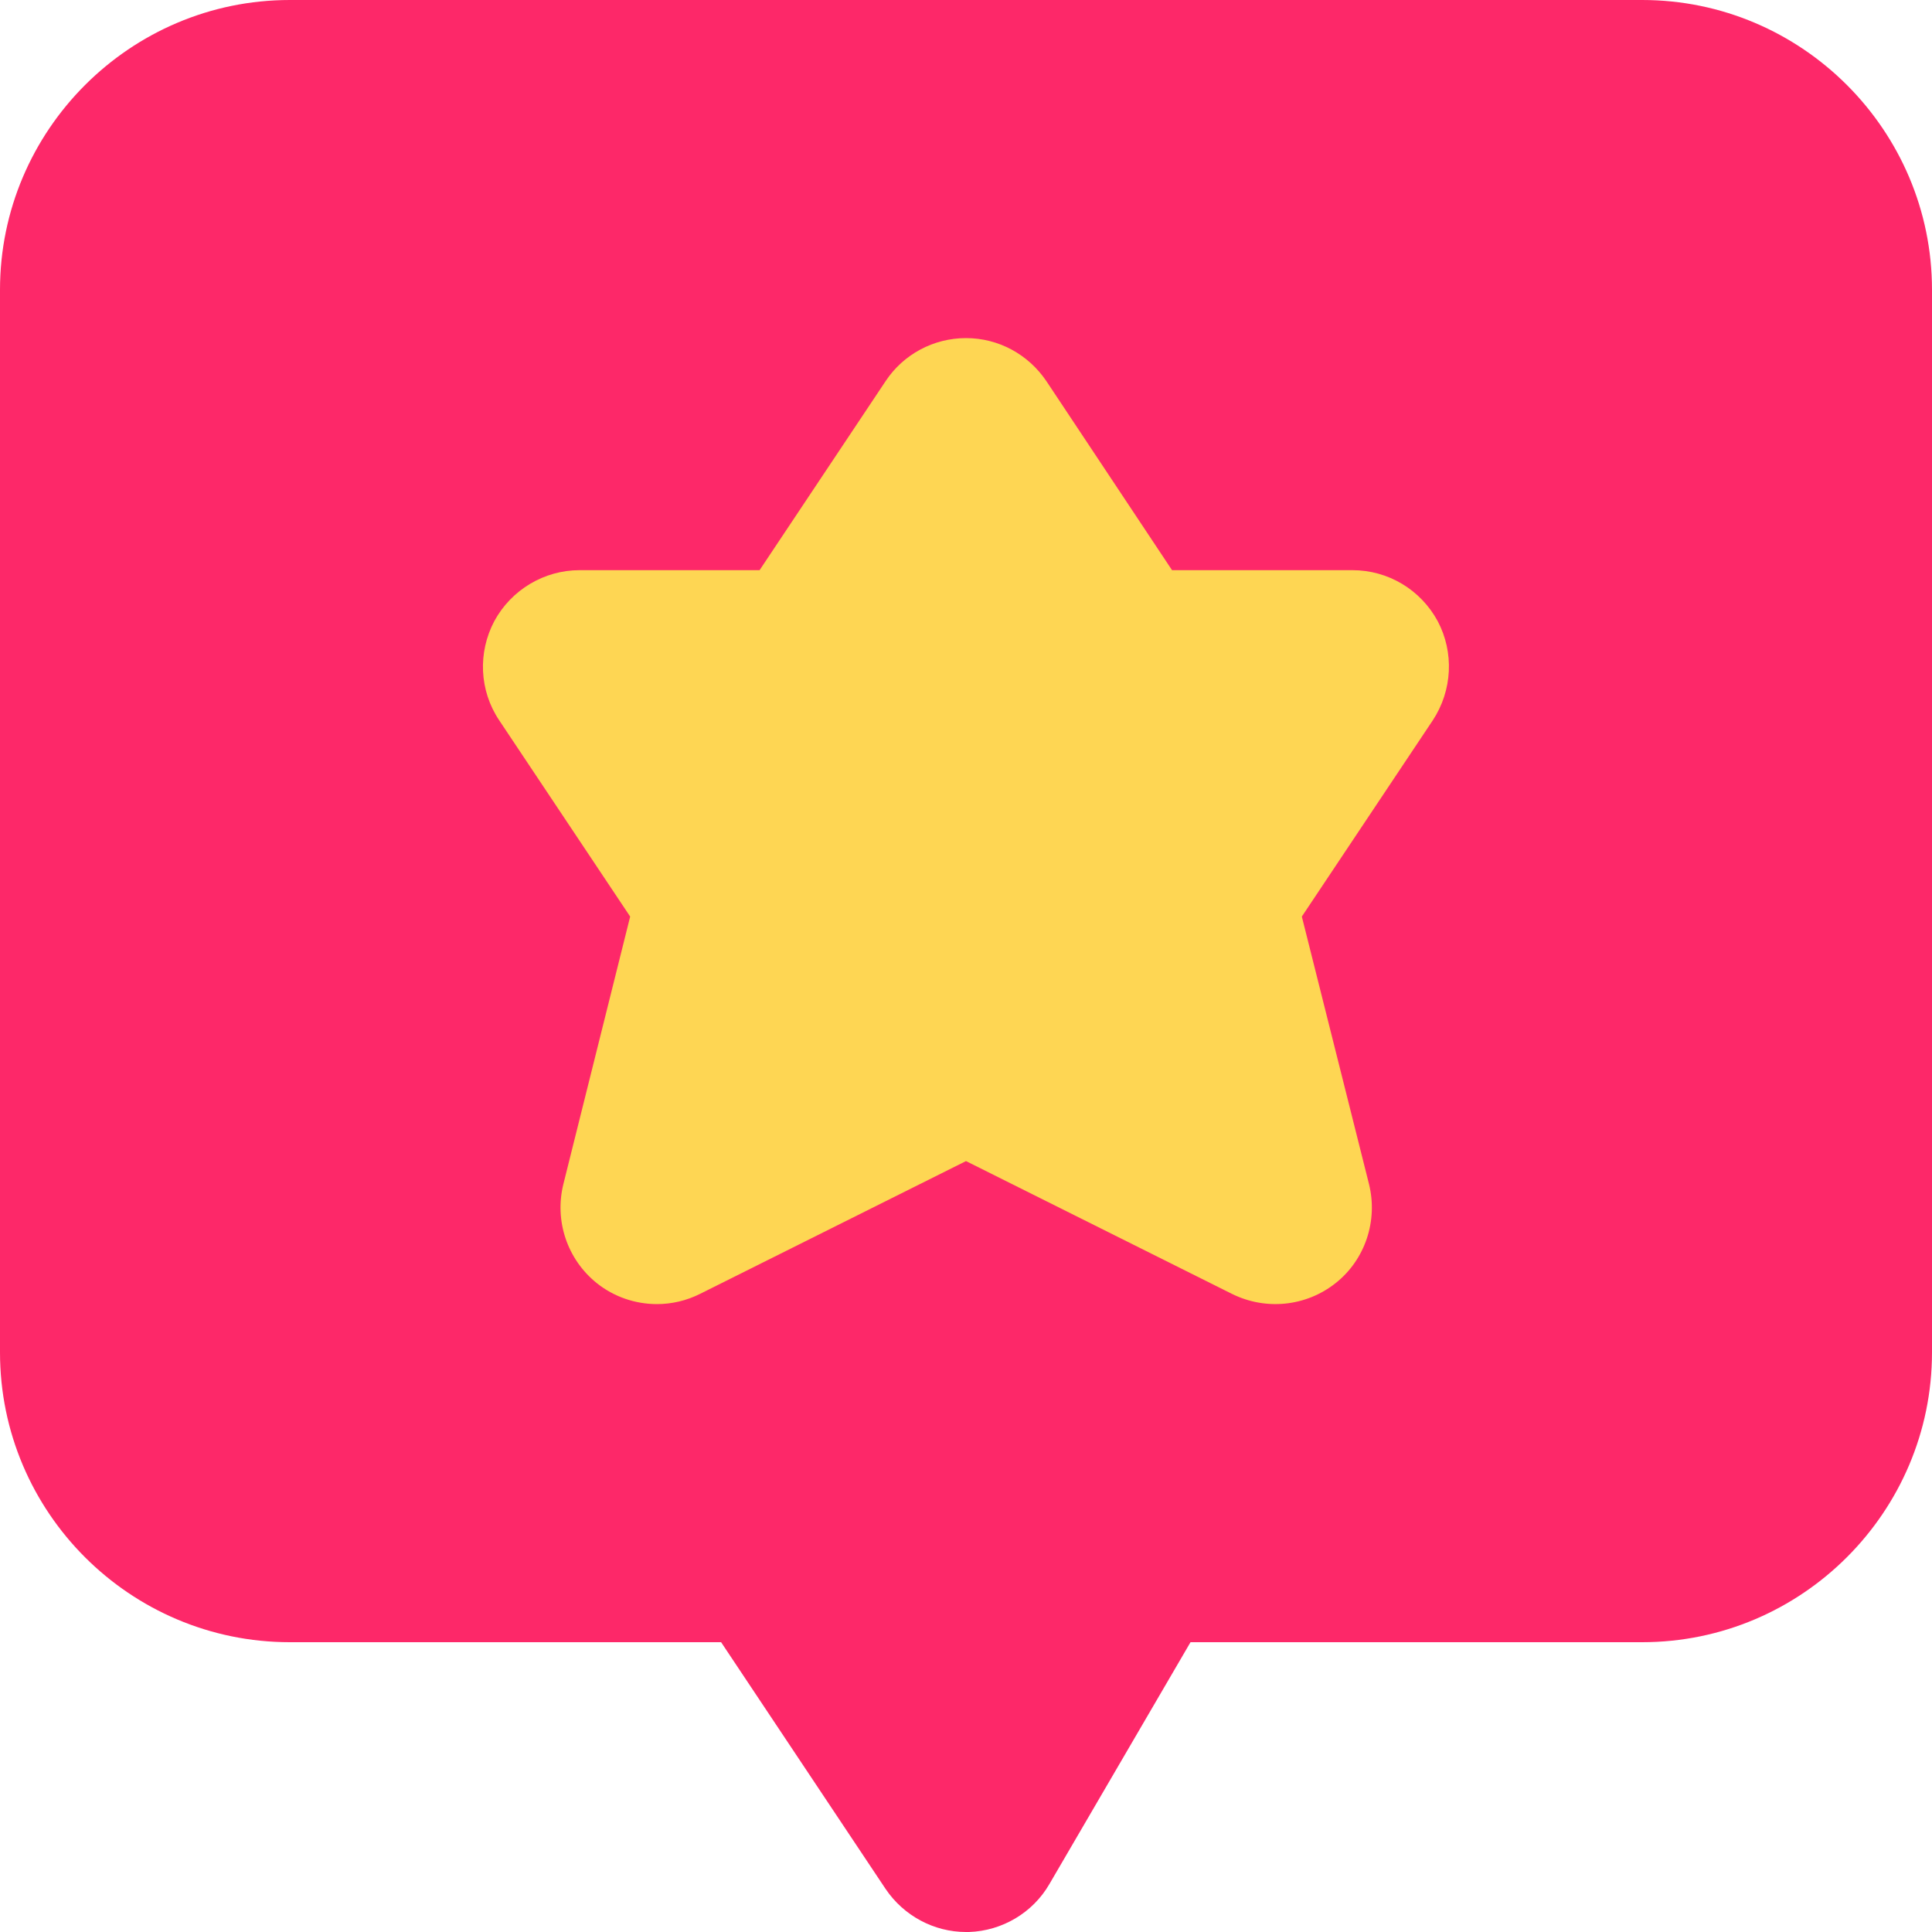
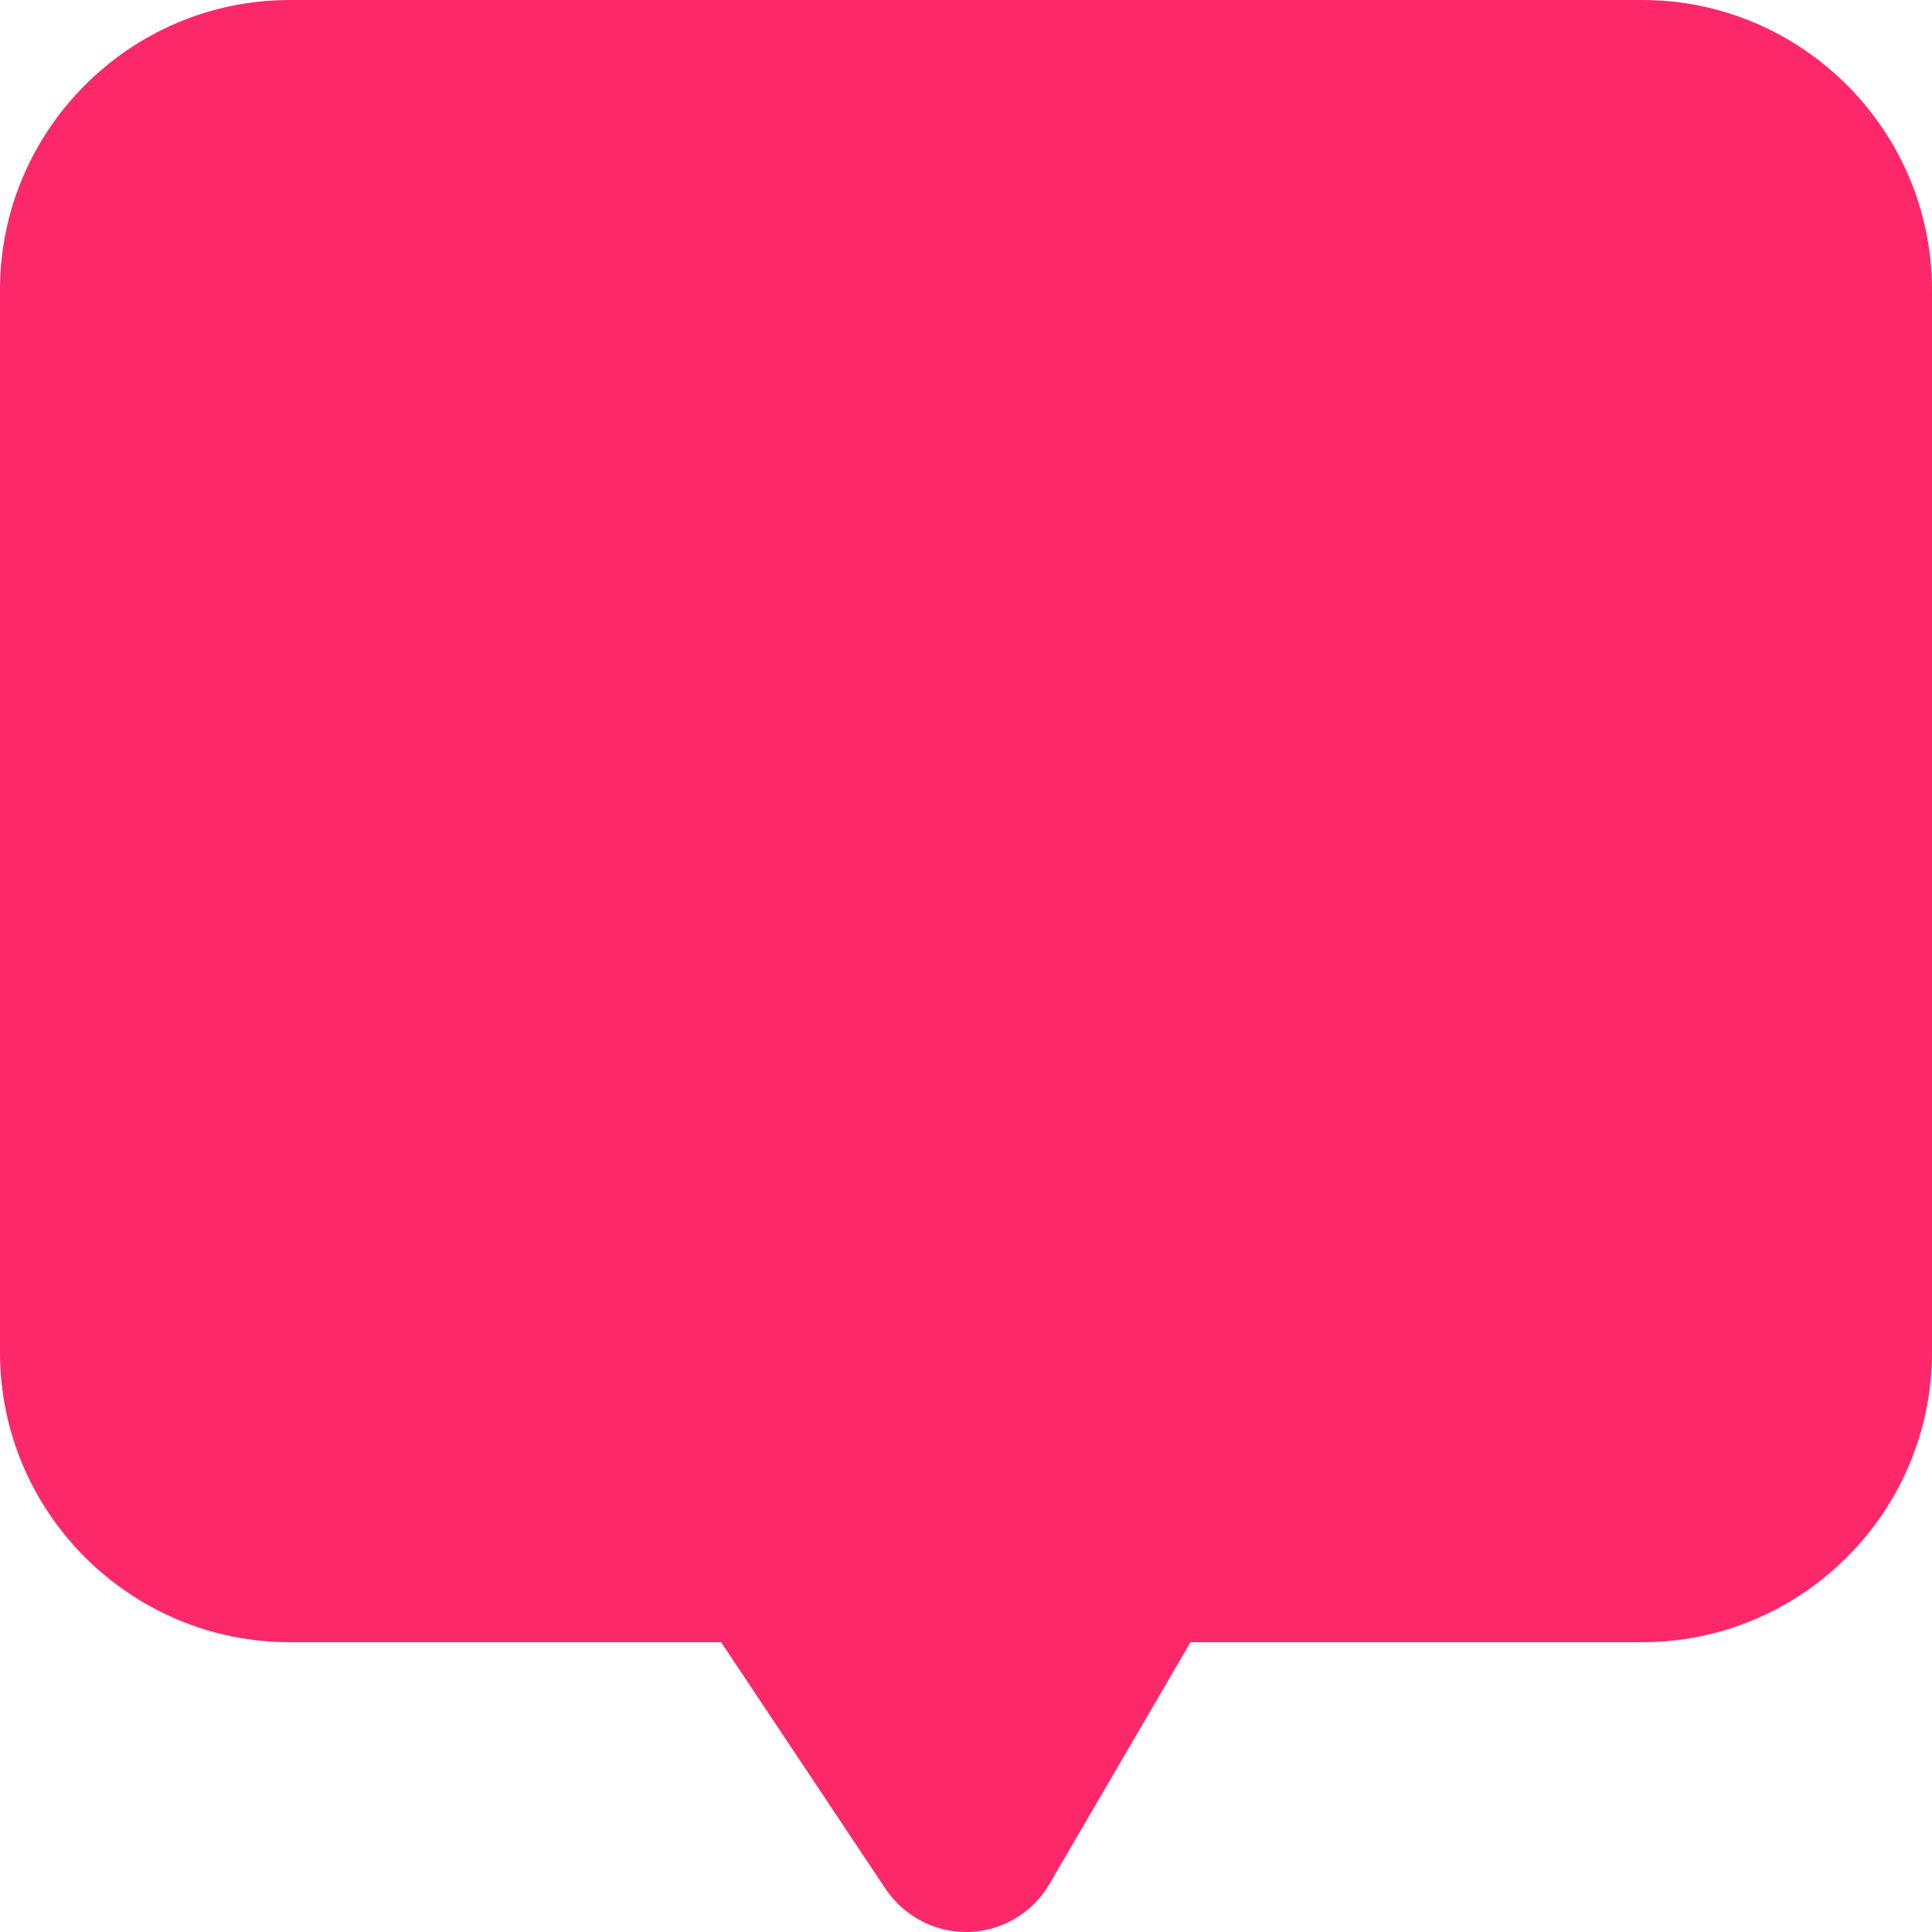
<svg xmlns="http://www.w3.org/2000/svg" version="1.1" id="Icons" x="0px" y="0px" viewBox="0 0 512 512" style="enable-background:new 0 0 512 512;" xml:space="preserve">
  <style type="text/css">
	.st0{fill:#FD2869;}
	.st1{fill:#FED653;}
</style>
  <g id="review">
    <g>
      <path class="st0" d="M435.2,0H76.8C34.5,0,0,34.5,0,76.8v281.6c0,42.4,34.5,76.8,76.8,76.8h114.3l43.6,65.4    c4.8,7.1,12.8,11.4,21.3,11.4h0.8c8.8-0.3,16.9-5.1,21.3-12.7l37.4-64.1h119.7c42.3,0,76.8-34.5,76.8-76.8V76.8    C512,34.5,477.5,0,435.2,0z" />
-       <path class="st1" d="M381,164.6c-4.5-8.3-13.1-13.5-22.6-13.5h-47.8L277.3,101c-4.8-7.1-12.7-11.4-21.3-11.4s-16.6,4.3-21.3,11.4    l-33.4,50.1h-47.7c-9.4,0-18.1,5.2-22.6,13.5c-4.4,8.3-4,18.4,1.3,26.3l34.7,52l-17.7,70.9c-2.4,9.7,1,19.9,8.8,26.2    c4.6,3.7,10.3,5.6,16,5.6c3.9,0,7.8-0.9,11.4-2.7l70.5-35.2l70.5,35.2c8.9,4.4,19.6,3.4,27.5-2.9c7.8-6.2,11.2-16.5,8.8-26.2    L345,242.9l34.7-52C384.9,183,385.4,172.9,381,164.6z" />
    </g>
  </g>
</svg>